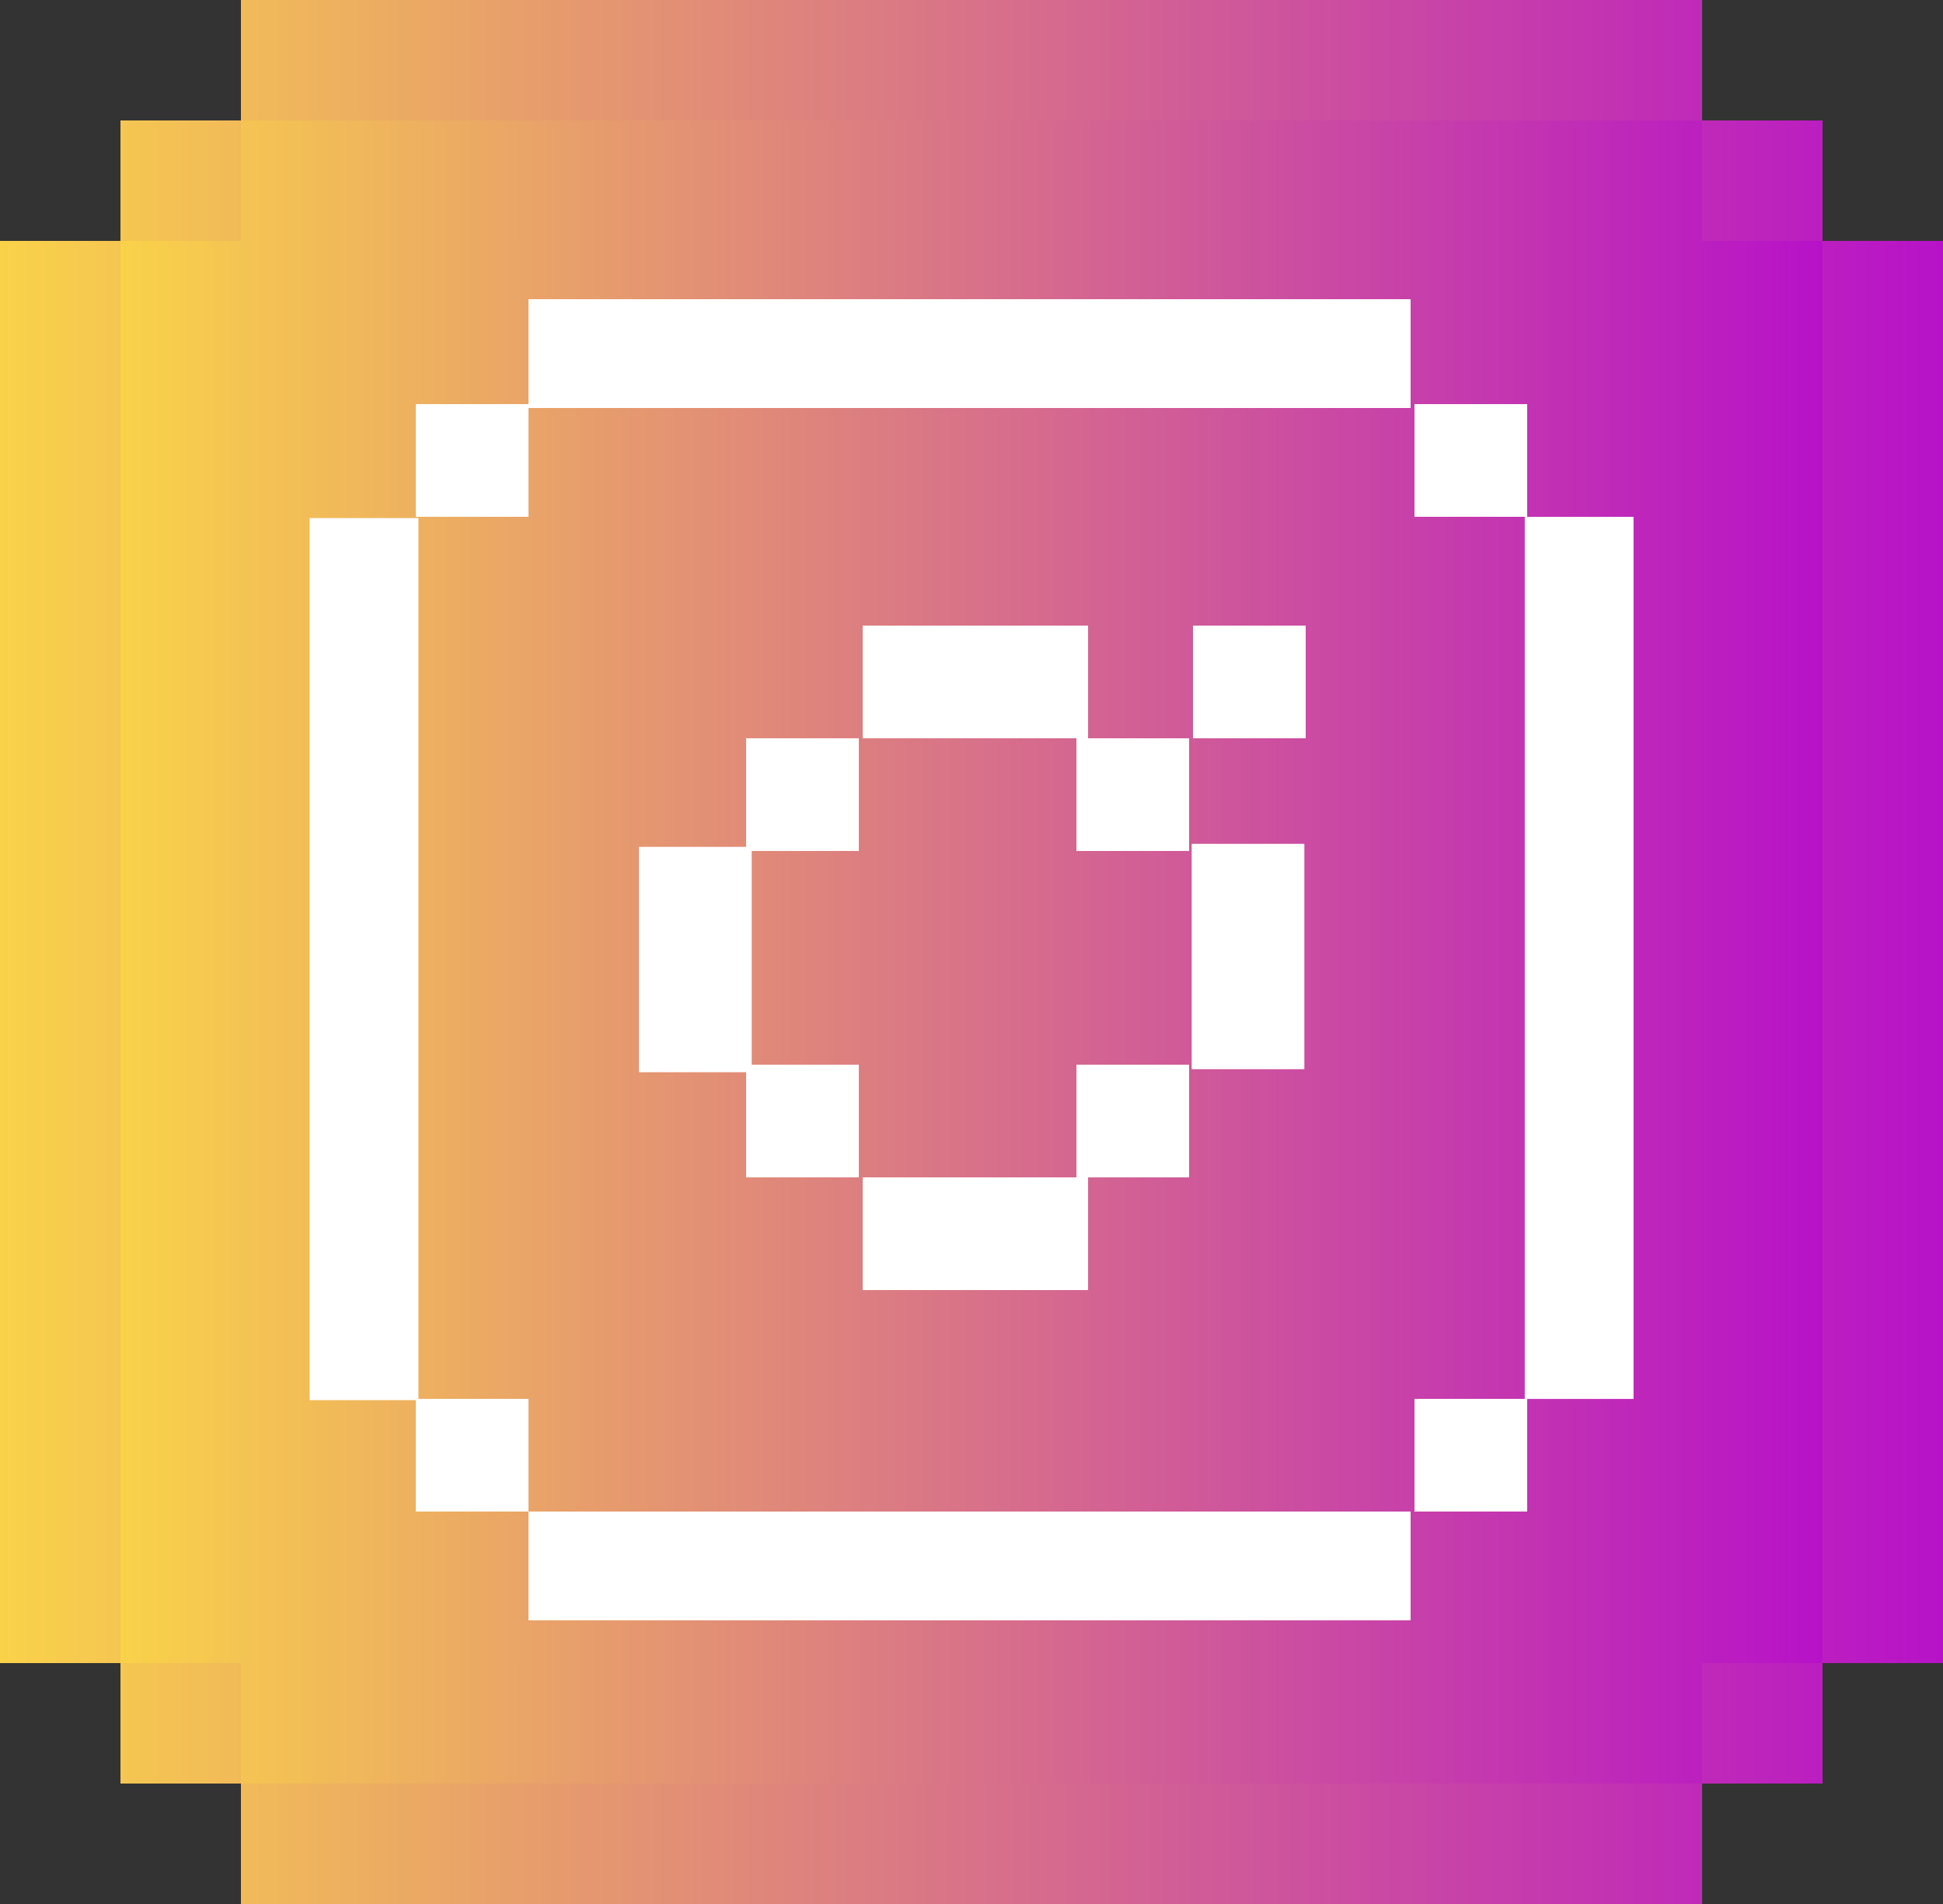
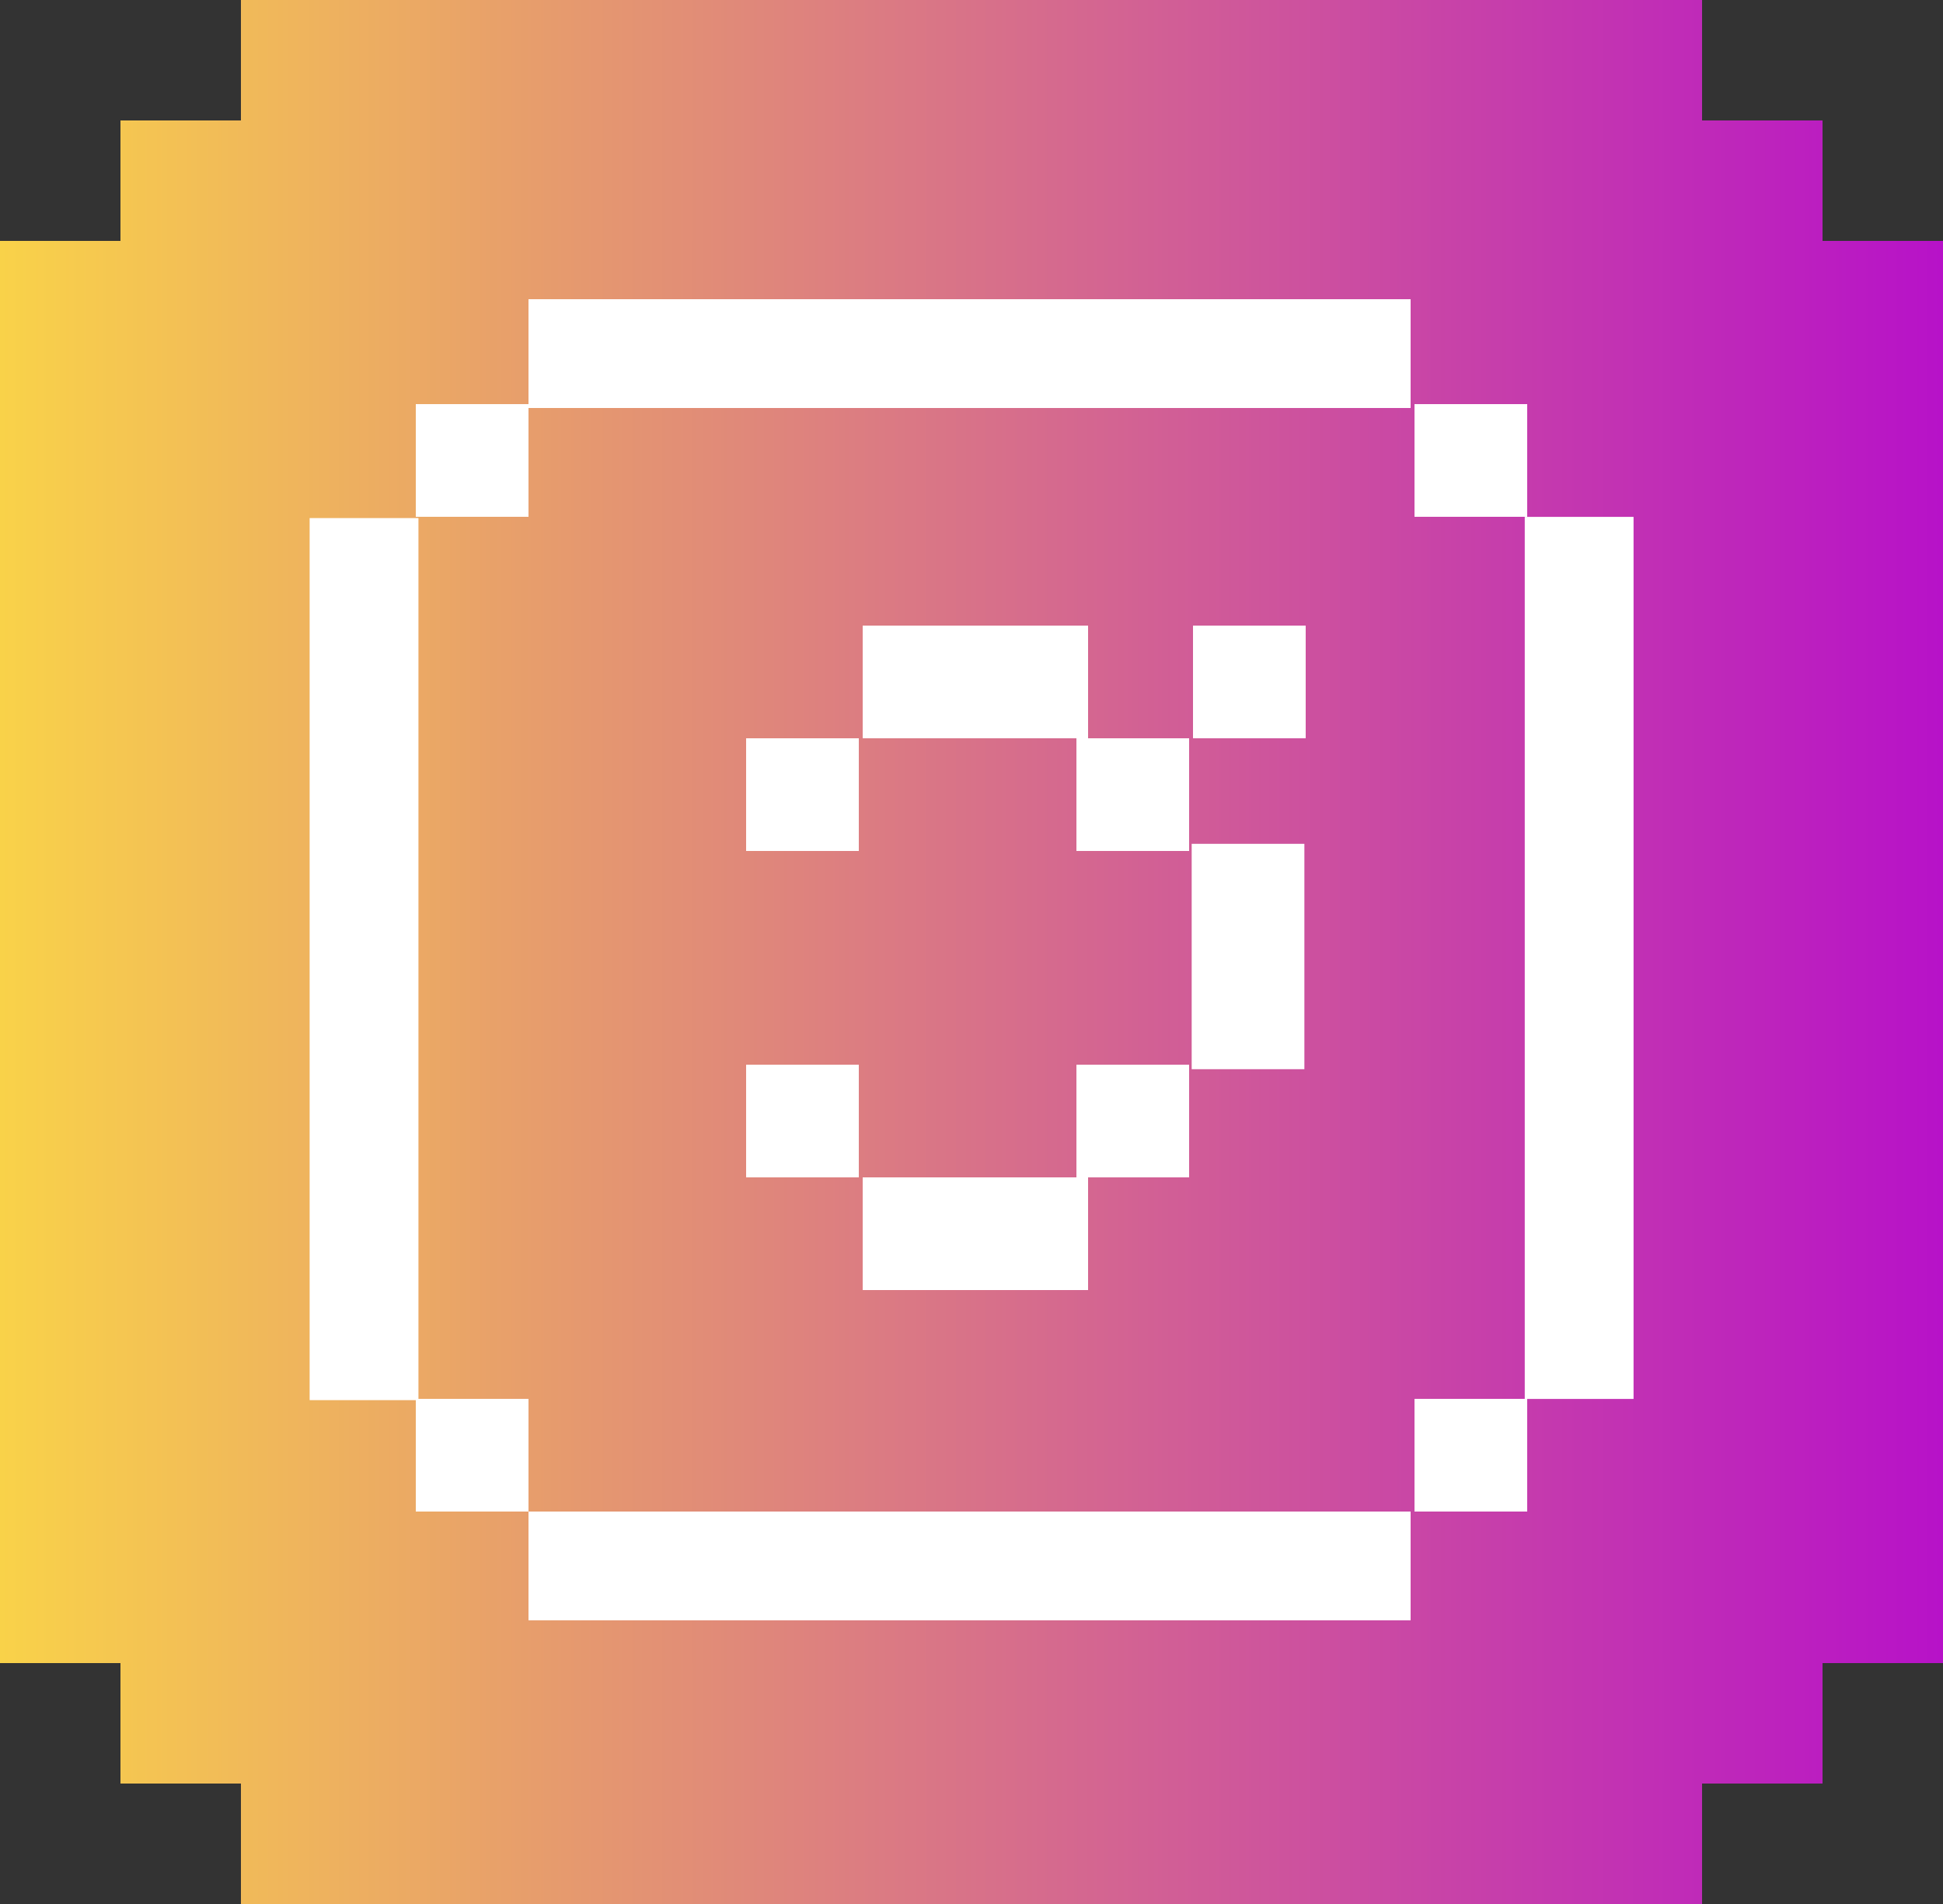
<svg xmlns="http://www.w3.org/2000/svg" version="1.1" id="Camada_1" x="0px" y="0px" viewBox="0 0 50 49" style="enable-background:new 0 0 50 49;" xml:space="preserve">
  <rect x="0" y="0" width="50" height="49" fill="#333333" stroke="none" />
  <style type="text/css">
	.st0{fill:url(#SVGID_1_);}
	.st1{fill:url(#SVGID_2_);}
	.st2{fill:#FFFFFF;}
</style>
  <title>Prancheta 2 cópia</title>
  <linearGradient id="SVGID_1_" gradientUnits="userSpaceOnUse" x1="0" y1="24.475" x2="49.97" y2="24.475">
    <stop offset="0" style="stop-color:#F9D249" />
    <stop offset="1" style="stop-color:#B712C8" />
  </linearGradient>
  <polygon class="st0" points="50,6.2 46.9,6.2 46.9,3.1 43.8,3.1 43.8,0 6.2,0 6.2,3.1 3.1,3.1 3.1,6.2 0,6.2 0,42.8 3.1,42.8   3.1,45.9 6.2,45.9 6.2,49 43.8,49 43.8,45.9 46.9,45.9 46.9,42.8 50,42.8 " />
  <linearGradient id="SVGID_2_" gradientUnits="userSpaceOnUse" x1="3.08" y1="24.475" x2="46.88" y2="24.475">
    <stop offset="0" style="stop-color:#F9D249" />
    <stop offset="1" style="stop-color:#B712C8" />
  </linearGradient>
-   <polygon class="st1" points="46.9,6.2 43.8,6.2 43.8,3.1 6.2,3.1 6.2,6.2 3.1,6.2 3.1,42.8 6.2,42.8 6.2,45.9 43.8,45.9 43.8,42.8   46.9,42.8 " />
  <g>
    <rect x="13.6" y="7.7" class="st2" width="22.7" height="2.8" />
    <rect x="13.6" y="38.9" class="st2" width="22.7" height="2.8" />
    <rect x="-2" y="23.3" transform="matrix(6.123234e-17 -1 1 6.123234e-17 -15.332 34.033)" class="st2" width="22.7" height="2.8" />
    <rect x="29.3" y="23.3" transform="matrix(6.123234e-17 -1 1 6.123234e-17 15.937 65.302)" class="st2" width="22.7" height="2.8" />
    <rect x="10.7" y="10.4" class="st2" width="2.9" height="2.9" />
    <rect x="36.4" y="10.4" class="st2" width="2.9" height="2.9" />
    <rect x="10.7" y="36" class="st2" width="2.9" height="2.9" />
    <rect x="19.2" y="27.4" class="st2" width="2.9" height="2.9" />
    <rect x="19.2" y="19" class="st2" width="2.9" height="2.9" />
    <rect x="27.7" y="27.4" class="st2" width="2.9" height="2.9" />
    <rect x="27.7" y="19" class="st2" width="2.9" height="2.9" />
    <rect x="30.7" y="16.1" class="st2" width="2.9" height="2.9" />
    <rect x="22.2" y="16.1" class="st2" width="5.8" height="2.9" />
    <rect x="22.2" y="30.3" class="st2" width="5.8" height="2.9" />
-     <rect x="15" y="23.2" transform="matrix(6.123234e-17 -1 1 6.123234e-17 -6.756 42.594)" class="st2" width="5.8" height="2.9" />
    <rect x="29.3" y="23.2" transform="matrix(6.123234e-17 -1 1 6.123234e-17 7.466 56.816)" class="st2" width="5.8" height="2.9" />
    <rect x="36.4" y="36" class="st2" width="2.9" height="2.9" />
  </g>
</svg>